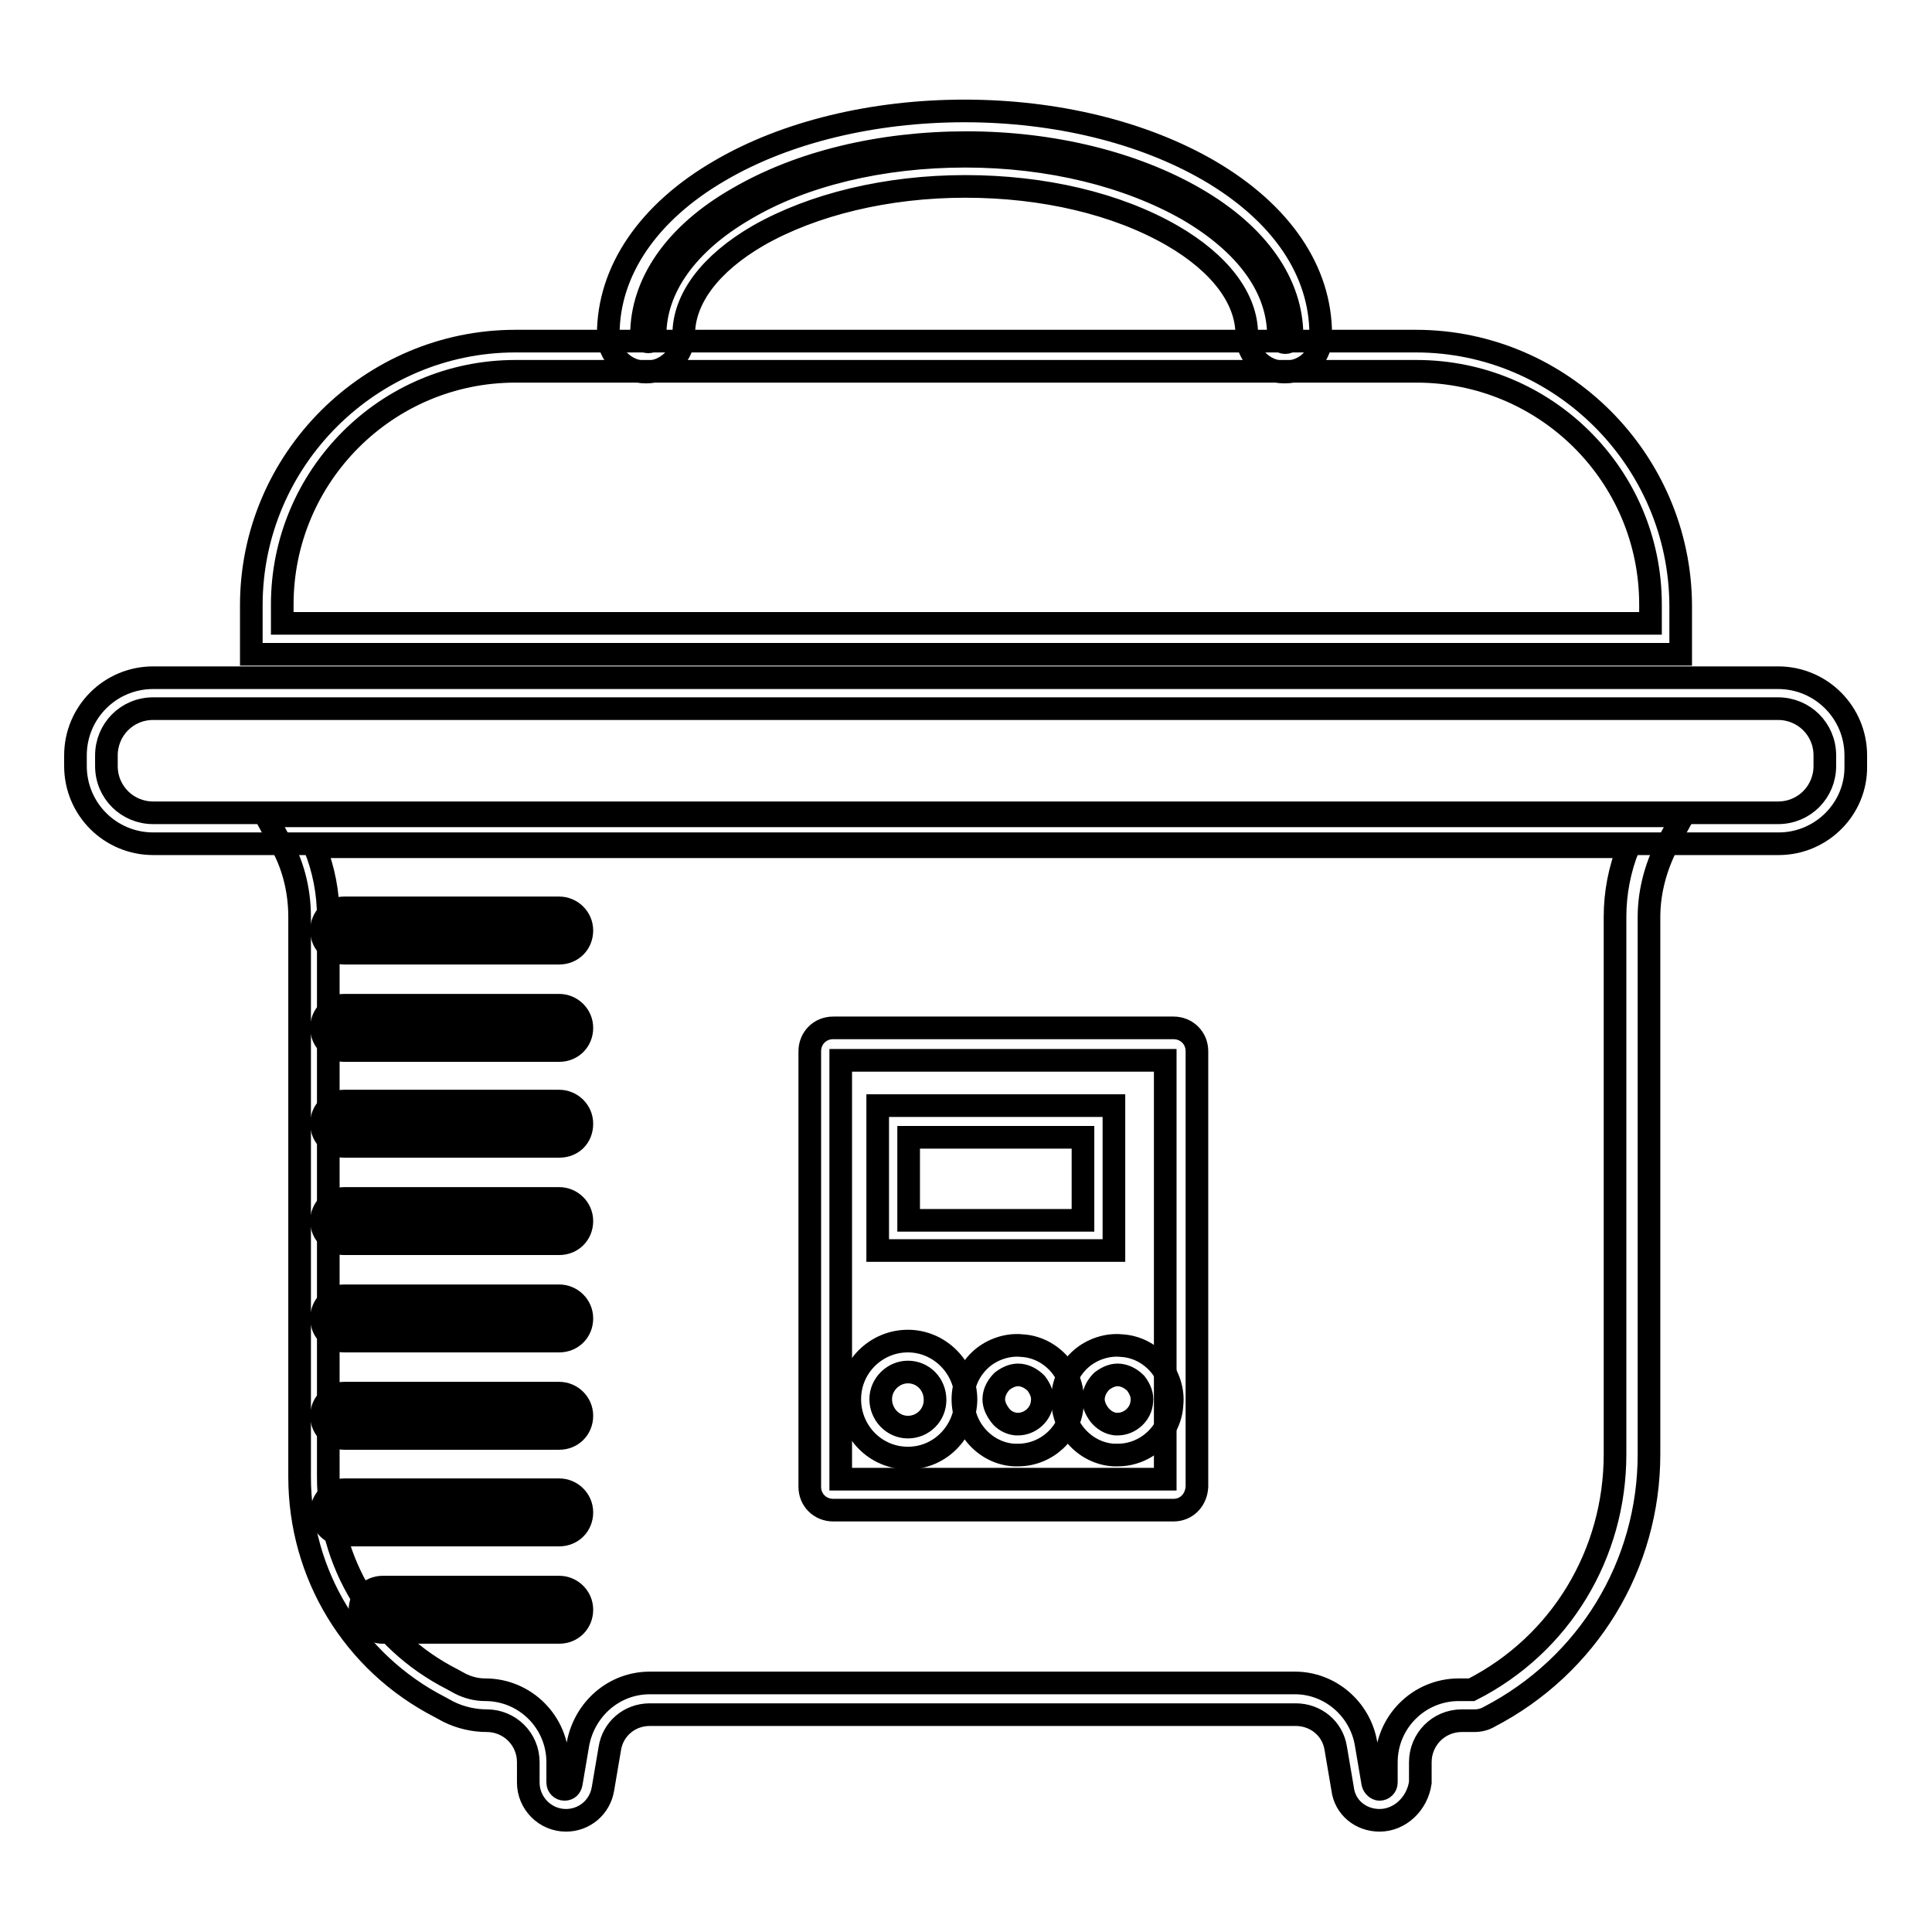
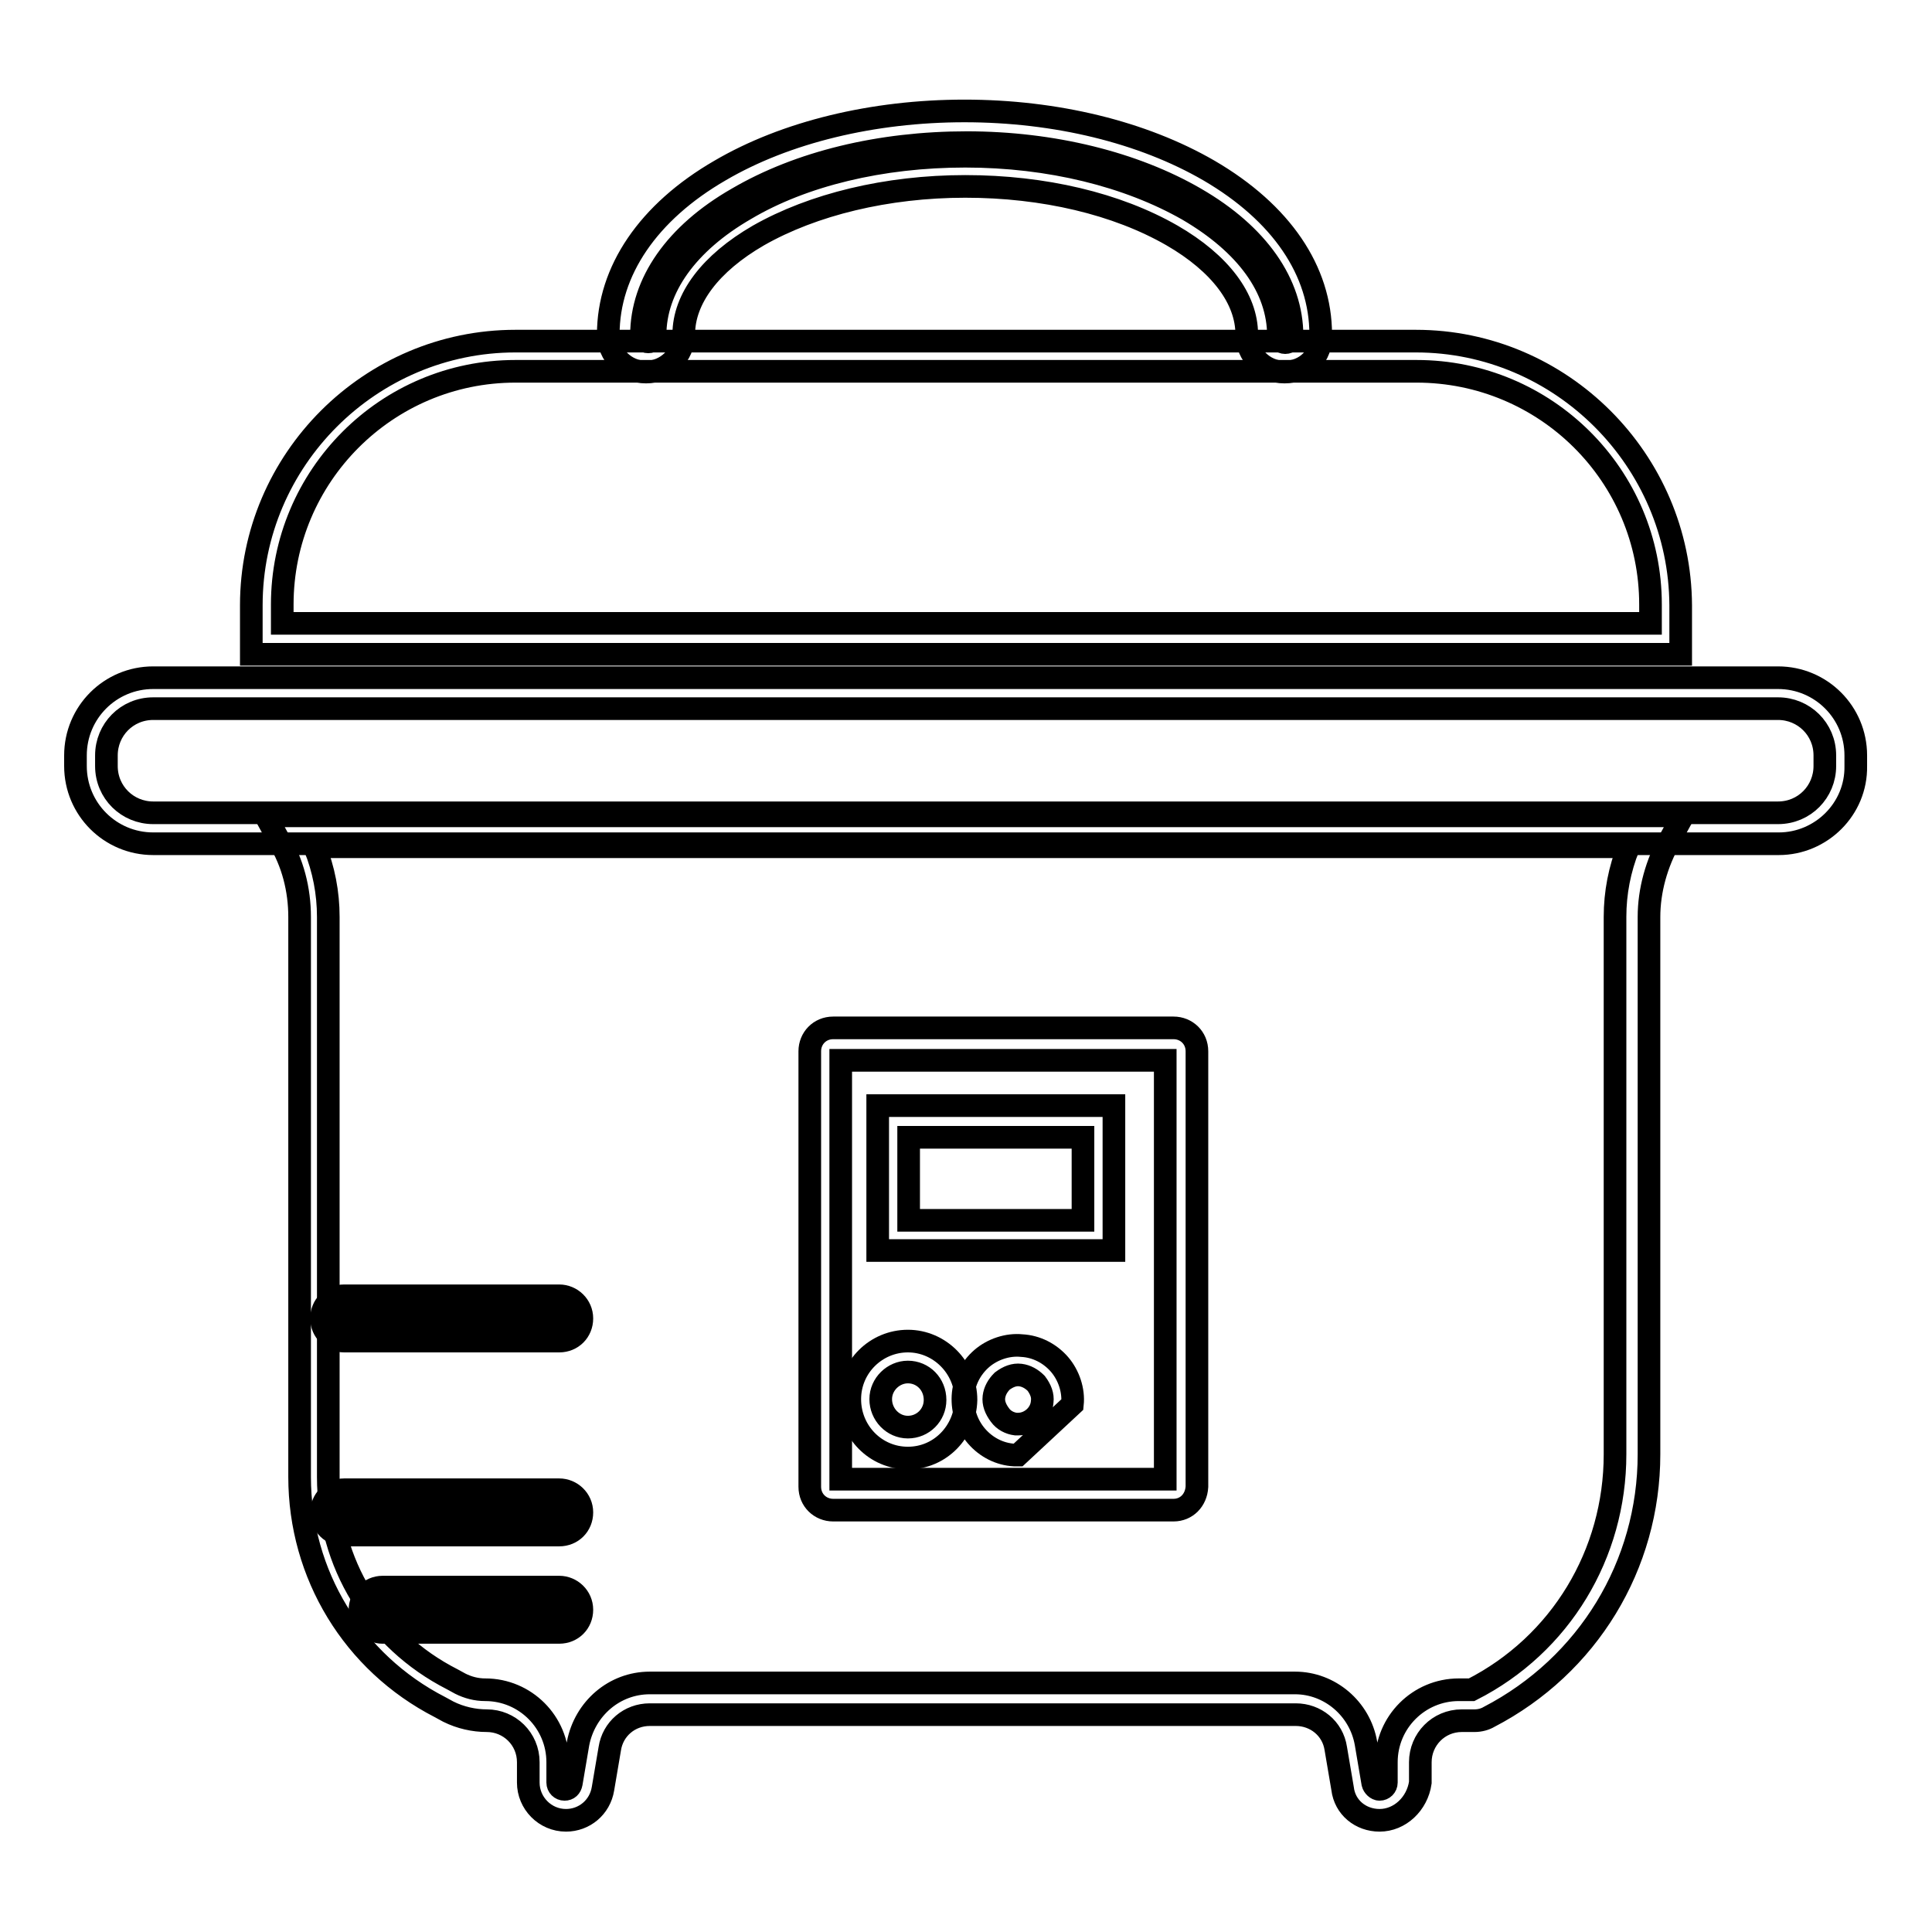
<svg xmlns="http://www.w3.org/2000/svg" version="1.1" x="0px" y="0px" viewBox="0 0 256 256" enable-background="new 0 0 256 256" xml:space="preserve">
  <g>
    <path stroke-width="3" fill-opacity="0" stroke="#000000" d="M170.2,49.3c-2.8,0-5-2.3-5-5c0-4.7-3.5-9.4-9.9-13.1c-7.3-4.2-17-6.5-27.4-6.5c-10.4,0-20.2,2.4-27.4,6.5 c-6.4,3.7-9.9,8.4-9.9,13.1c0,2.8-2.3,5-5,5c-2.8,0-5-2.3-5-5c0-8.4,5.3-16.2,14.8-21.7c8.7-5.1,20.3-7.9,32.4-7.9 s23.6,2.8,32.4,7.9c9.6,5.6,14.8,13.3,14.8,21.7C175.2,47.2,173,49.3,170.2,49.3L170.2,49.3z M127.9,20.7c11.2,0,21.6,2.6,29.5,7.1 c7.7,4.5,12,10.3,12,16.7c0,0.5,0.4,0.9,0.9,0.9s0.9-0.4,0.9-0.9c0-6.9-4.5-13.4-12.8-18.2c-8.1-4.7-18.9-7.4-30.3-7.4 c-11.5,0-22.2,2.6-30.4,7.4C89.5,31,85,37.5,85,44.4c0,0.5,0.4,0.9,0.9,0.9s0.9-0.4,0.9-0.9c0-6.2,4.2-12.2,12-16.7 C106.4,23.2,116.8,20.7,127.9,20.7L127.9,20.7z" />
    <path stroke-width="3" fill-opacity="0" stroke="#000000" d="M222.7,86.7H33.3v-6.5c0-19.3,15.8-35,35-35h119.3c19.3,0,35,15.8,35.1,35V86.7z M37.4,82.6h181.3v-2.5 c0-17.1-13.9-30.9-31-30.9H68.3c-17.1,0-30.9,13.9-30.9,30.9V82.6z M235.7,111.8H20.3c-5.7,0-10.3-4.6-10.3-10.3v-1.4 c0-5.7,4.6-10.3,10.3-10.3h215.3c5.7,0,10.3,4.6,10.3,10.3v1.4C246,107.2,241.3,111.8,235.7,111.8L235.7,111.8z M20.3,93.9 c-3.5,0-6.2,2.8-6.2,6.2v1.4c0,3.5,2.8,6.2,6.2,6.2h215.3c3.5,0,6.2-2.8,6.2-6.2v-1.4c0-3.5-2.8-6.2-6.2-6.2H20.3z" />
    <path stroke-width="3" fill-opacity="0" stroke="#000000" d="M182.8,241.2c-2.5,0-4.6-1.7-4.9-4.2l-0.9-5.3c-0.4-2.7-2.7-4.5-5.3-4.5H86.1c-2.7,0-4.9,1.9-5.3,4.5 l-0.9,5.3c-0.4,2.5-2.5,4.2-4.9,4.2c-2.8,0-5-2.3-5-5v-2.7c0-3.1-2.5-5.5-5.5-5.5c-1.7,0-3.5-0.4-5.1-1.2l-1.1-0.6 c-11.5-5.9-18.6-17.6-18.6-30.5v-74.2c0-3.6-0.9-7.2-2.8-10.3l-1.7-3.1h187.8l-1.7,3.1c-1.8,3.2-2.8,6.8-2.8,10.3v71.2 c0,14.7-8.1,28-21.2,34.8c-0.5,0.3-1.2,0.5-1.9,0.5h-1.7c-3.1,0-5.5,2.5-5.5,5.5v2.7C187.8,239,185.5,241.2,182.8,241.2 L182.8,241.2z M86.1,223h85.5c4.6,0,8.6,3.4,9.4,8l0.9,5.3c0.1,0.4,0.5,0.8,0.9,0.8c0.5,0,0.9-0.4,0.9-0.9v-2.7 c0-5.3,4.3-9.6,9.6-9.6h1.7c11.8-6,19-18,19-31.2v-71.2c0-3.2,0.6-6.3,1.8-9.3H41.7c1.2,3,1.8,6.1,1.8,9.3v74.2 c0,11.4,6.2,21.6,16.4,26.8l1.1,0.6c1,0.5,2.1,0.8,3.3,0.8c5.3,0,9.6,4.3,9.6,9.6v2.7c0,0.5,0.4,0.9,0.9,0.9c0.5,0,0.8-0.3,0.9-0.8 l0.9-5.3C77.5,226.4,81.4,223,86.1,223z" />
    <path stroke-width="3" fill-opacity="0" stroke="#000000" d="M155.5,200.1h-45.1c-1.7,0-3.1-1.3-3.1-3.1v-57.7c0-1.7,1.3-3.1,3.1-3.1h45.1c1.7,0,3.1,1.3,3.1,3.1v57.7 C158.5,198.8,157.2,200.1,155.5,200.1L155.5,200.1z M111.4,196h43v-55.5h-43V196z" />
    <path stroke-width="3" fill-opacity="0" stroke="#000000" d="M147.6,165.7h-31.3v-19.2h31.3V165.7z M120.4,161.7h23.1v-11h-23.1V161.7L120.4,161.7z M120.3,193.2 c-4.3,0-7.7-3.5-7.7-7.8c0-4.3,3.5-7.7,7.7-7.7s7.7,3.5,7.7,7.8C127.9,189.7,124.6,193.2,120.3,193.2z M120.3,181.8 c-1.9,0-3.6,1.6-3.6,3.6c0,2,1.6,3.7,3.6,3.7s3.6-1.6,3.6-3.6C123.9,183.4,122.3,181.8,120.3,181.8z" />
-     <path stroke-width="3" fill-opacity="0" stroke="#000000" d="M134.9,192.8h-0.5c-1.9-0.1-3.7-1-5-2.5c-1.3-1.5-1.9-3.4-1.8-5.3s1-3.7,2.5-5c1.4-1.2,3.4-1.9,5.3-1.7 c1.9,0.1,3.7,1,5,2.5c1.2,1.4,1.9,3.4,1.7,5.3C141.9,189.8,138.7,192.8,134.9,192.8z M134.6,188.7h0.3c1.6,0,3.1-1.3,3.2-3 c0.1-0.8-0.2-1.6-0.8-2.4c-0.6-0.6-1.3-1-2.1-1.1c-0.8-0.1-1.6,0.2-2.4,0.8c-0.6,0.6-1,1.3-1.1,2.1c-0.1,0.8,0.2,1.6,0.8,2.4 C133,188.2,133.8,188.6,134.6,188.7z" />
-     <path stroke-width="3" fill-opacity="0" stroke="#000000" d="M148.1,192.8h-0.5c-1.9-0.1-3.7-1-5-2.5c-1.3-1.5-1.9-3.4-1.8-5.3s1-3.7,2.5-5c1.4-1.2,3.4-1.9,5.3-1.7 c1.9,0.1,3.7,1,5,2.5c1.2,1.4,1.9,3.4,1.7,5.3C155.1,189.8,151.9,192.8,148.1,192.8z M147.8,188.7h0.3c1.6,0,3.1-1.3,3.2-3 c0.1-0.8-0.2-1.6-0.8-2.4c-0.6-0.6-1.3-1-2.1-1.1c-0.8-0.1-1.6,0.2-2.4,0.8c-0.6,0.6-1,1.3-1.1,2.1c-0.1,0.8,0.2,1.6,0.8,2.4 C146.3,188.2,147,188.6,147.8,188.7z M74.1,126.3H45.6c-1.6,0-3-1.3-3-3s1.3-3,3-3h28.5c1.6,0,3,1.3,3,3S75.8,126.3,74.1,126.3z  M45.6,122.4c-0.5,0-0.9,0.4-0.9,0.9c0,0.5,0.4,0.9,0.9,0.9h28.5c0.5,0,0.9-0.4,0.9-0.9c0-0.5-0.4-0.9-0.9-0.9H45.6z M74.1,139.2 H45.6c-1.6,0-3-1.3-3-3s1.3-3,3-3h28.5c1.6,0,3,1.3,3,3S75.8,139.2,74.1,139.2z M45.6,135.2c-0.5,0-0.9,0.4-0.9,0.9 c0,0.5,0.4,0.9,0.9,0.9h28.5c0.5,0,0.9-0.4,0.9-0.9c0-0.5-0.4-0.9-0.9-0.9H45.6z M74.1,164.8H45.6c-1.6,0-3-1.3-3-3 c0-1.6,1.3-3,3-3h28.5c1.6,0,3,1.3,3,3C77.1,163.5,75.8,164.8,74.1,164.8z M45.6,160.9c-0.5,0-0.9,0.4-0.9,0.9 c0,0.5,0.4,0.9,0.9,0.9h28.5c0.5,0,0.9-0.4,0.9-0.9c0-0.5-0.4-0.9-0.9-0.9H45.6z M74.1,151.9H45.6c-1.6,0-3-1.3-3-3s1.3-3,3-3h28.5 c1.6,0,3,1.3,3,3C77.1,150.7,75.8,151.9,74.1,151.9z M45.6,148c-0.5,0-0.9,0.4-0.9,0.9s0.4,0.9,0.9,0.9h28.5c0.5,0,0.9-0.4,0.9-0.9 s-0.4-0.9-0.9-0.9H45.6z" />
-     <path stroke-width="3" fill-opacity="0" stroke="#000000" d="M74.1,190.6H45.6c-1.6,0-3-1.3-3-3c0-1.6,1.3-3,3-3h28.5c1.6,0,3,1.3,3,3C77.1,189.3,75.8,190.6,74.1,190.6 z M45.6,186.6c-0.5,0-0.9,0.4-0.9,0.9s0.4,0.9,0.9,0.9h28.5c0.5,0,0.9-0.4,0.9-0.9s-0.4-0.9-0.9-0.9H45.6z" />
+     <path stroke-width="3" fill-opacity="0" stroke="#000000" d="M134.9,192.8h-0.5c-1.9-0.1-3.7-1-5-2.5c-1.3-1.5-1.9-3.4-1.8-5.3s1-3.7,2.5-5c1.4-1.2,3.4-1.9,5.3-1.7 c1.9,0.1,3.7,1,5,2.5c1.2,1.4,1.9,3.4,1.7,5.3z M134.6,188.7h0.3c1.6,0,3.1-1.3,3.2-3 c0.1-0.8-0.2-1.6-0.8-2.4c-0.6-0.6-1.3-1-2.1-1.1c-0.8-0.1-1.6,0.2-2.4,0.8c-0.6,0.6-1,1.3-1.1,2.1c-0.1,0.8,0.2,1.6,0.8,2.4 C133,188.2,133.8,188.6,134.6,188.7z" />
    <path stroke-width="3" fill-opacity="0" stroke="#000000" d="M74.1,216.3H50.7c-1.6,0-3-1.3-3-3c0-1.6,1.3-3,3-3h23.4c1.6,0,3,1.3,3,3C77.1,215,75.8,216.3,74.1,216.3z  M50.7,212.4c-0.5,0-0.9,0.4-0.9,0.9c0,0.5,0.4,0.9,0.9,0.9h23.4c0.5,0,0.9-0.4,0.9-0.9c0-0.5-0.4-0.9-0.9-0.9H50.7z" />
    <path stroke-width="3" fill-opacity="0" stroke="#000000" d="M74.1,177.7H45.6c-1.6,0-3-1.3-3-3s1.3-3,3-3h28.5c1.6,0,3,1.3,3,3S75.8,177.7,74.1,177.7z M45.6,173.8 c-0.5,0-0.9,0.4-0.9,0.9s0.4,0.9,0.9,0.9h28.5c0.5,0,0.9-0.4,0.9-0.9s-0.4-0.9-0.9-0.9H45.6z" />
    <path stroke-width="3" fill-opacity="0" stroke="#000000" d="M74.1,203.4H45.6c-1.6,0-3-1.3-3-3c0-1.6,1.3-3,3-3h28.5c1.6,0,3,1.3,3,3C77.1,202.1,75.8,203.4,74.1,203.4 z M45.6,199.5c-0.5,0-0.9,0.4-0.9,0.9c0,0.5,0.4,0.9,0.9,0.9h28.5c0.5,0,0.9-0.4,0.9-0.9c0-0.5-0.4-0.9-0.9-0.9H45.6z" />
  </g>
</svg>